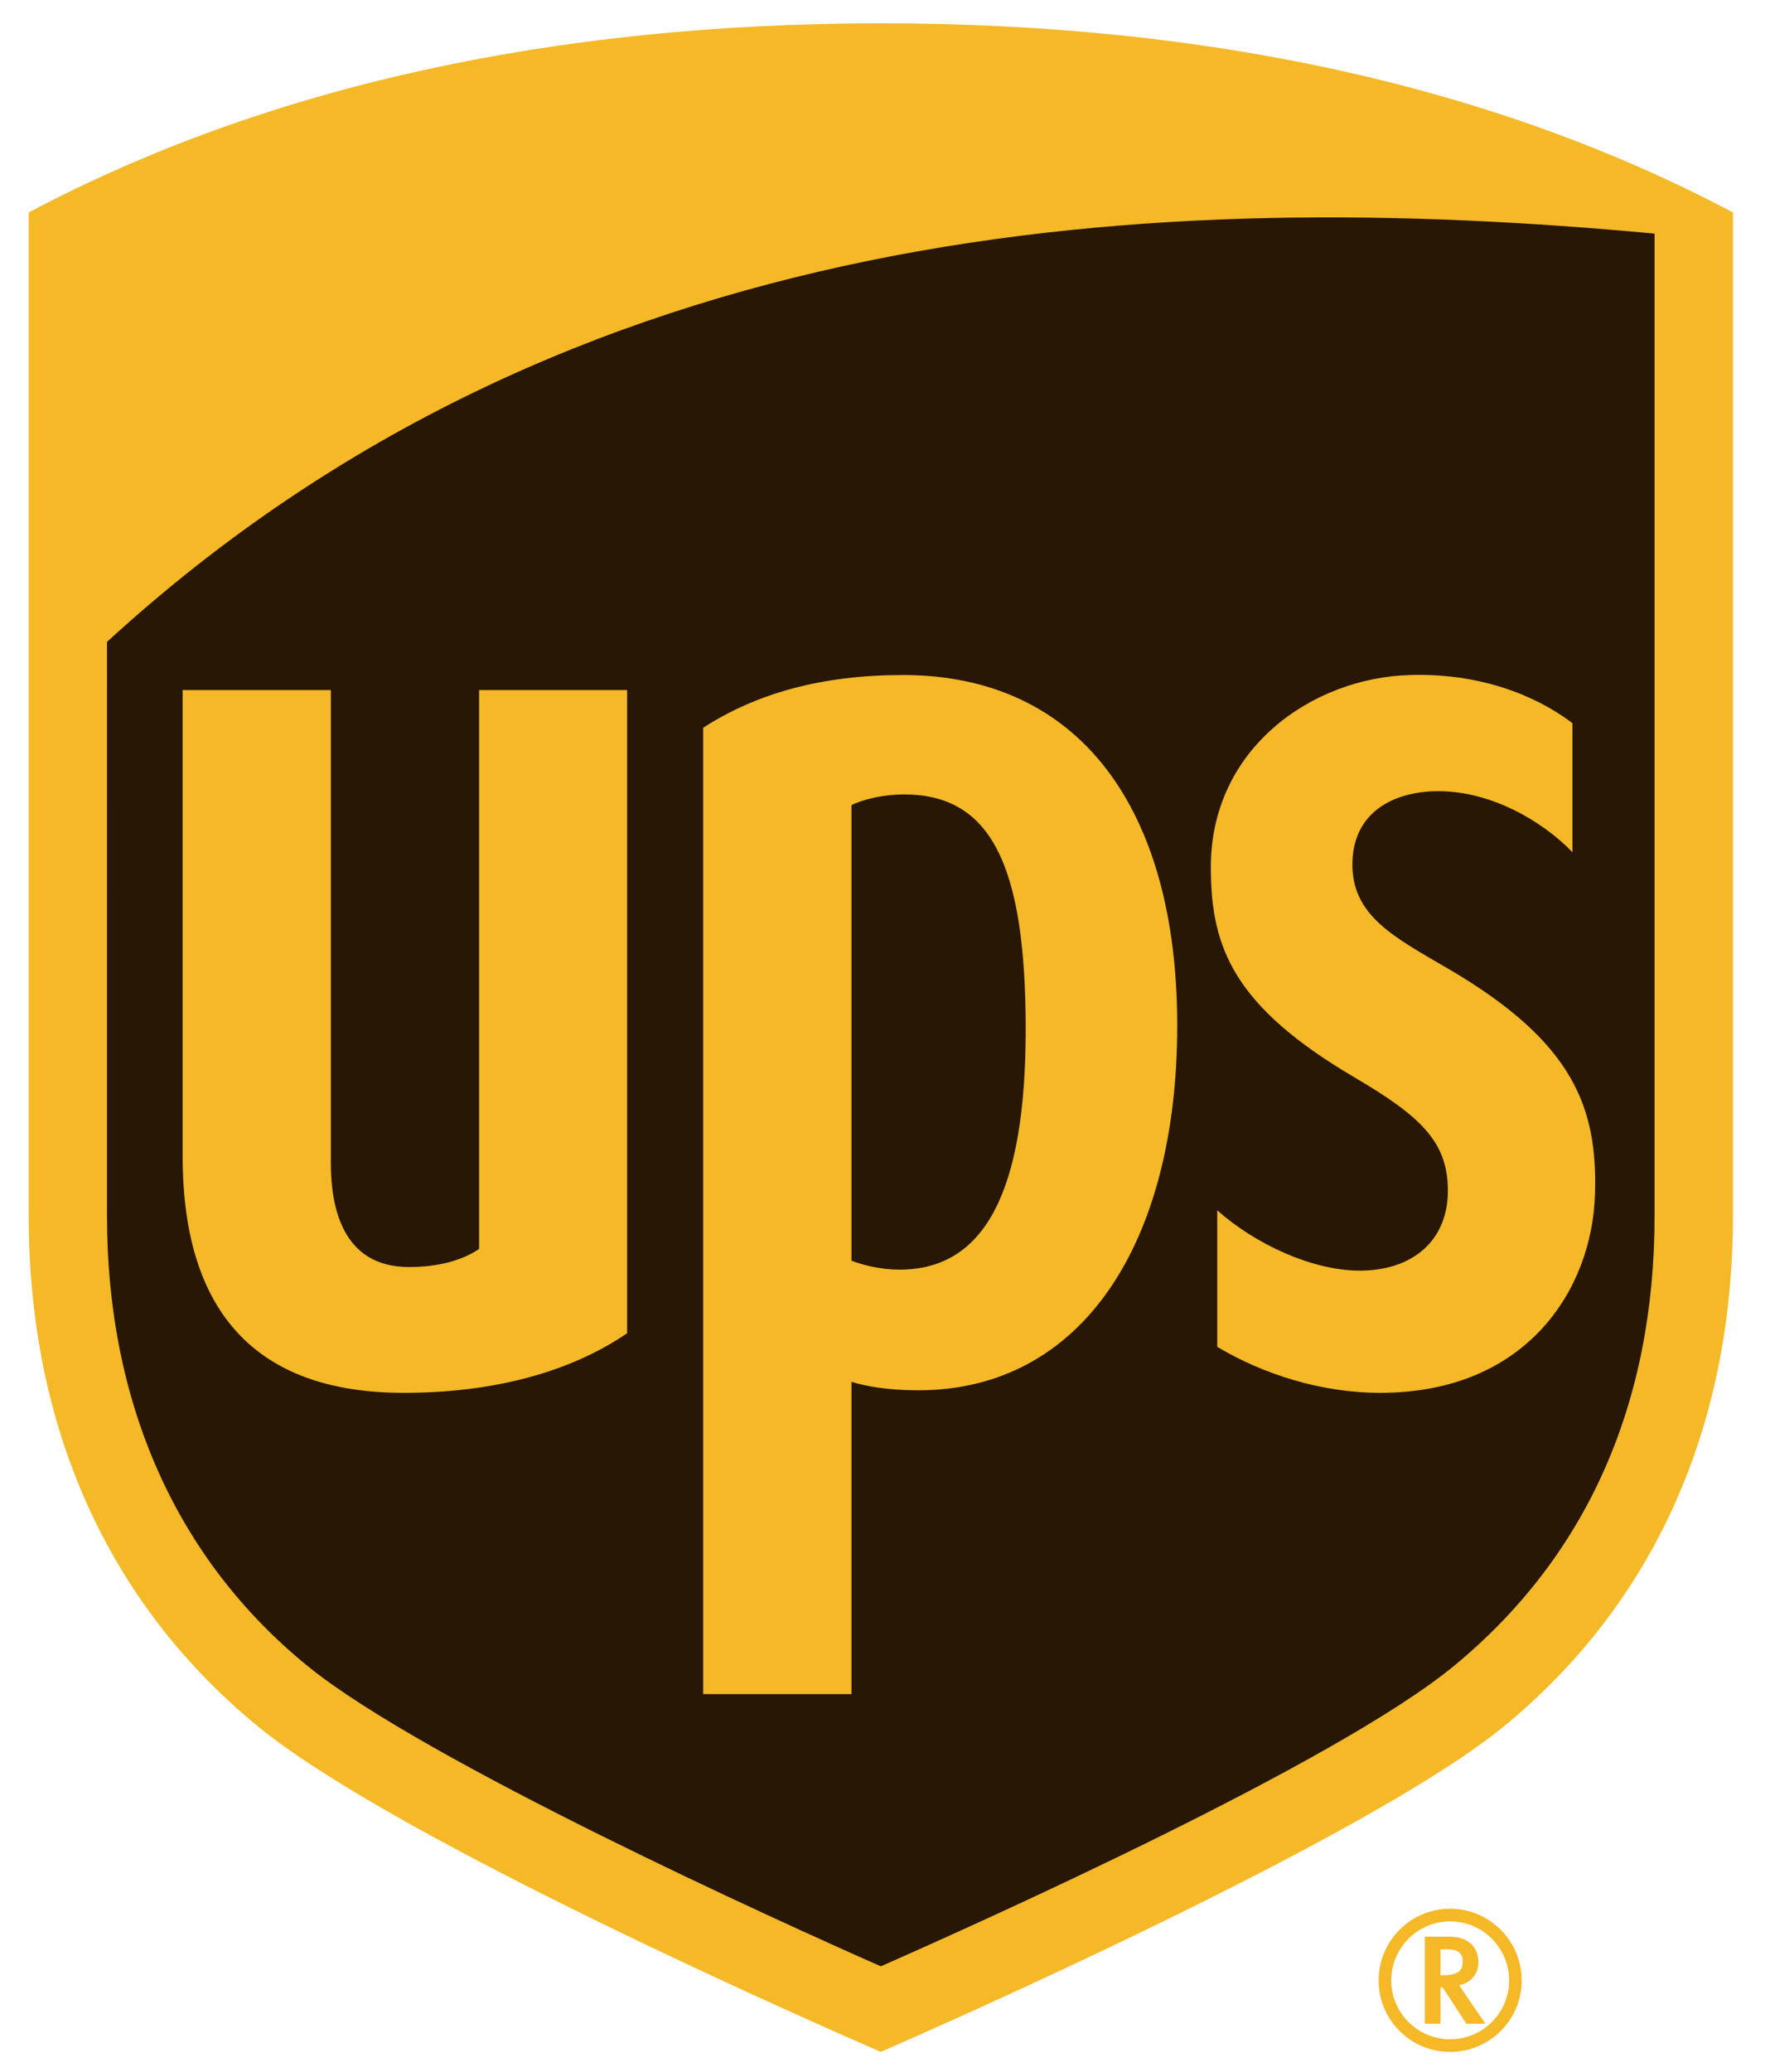
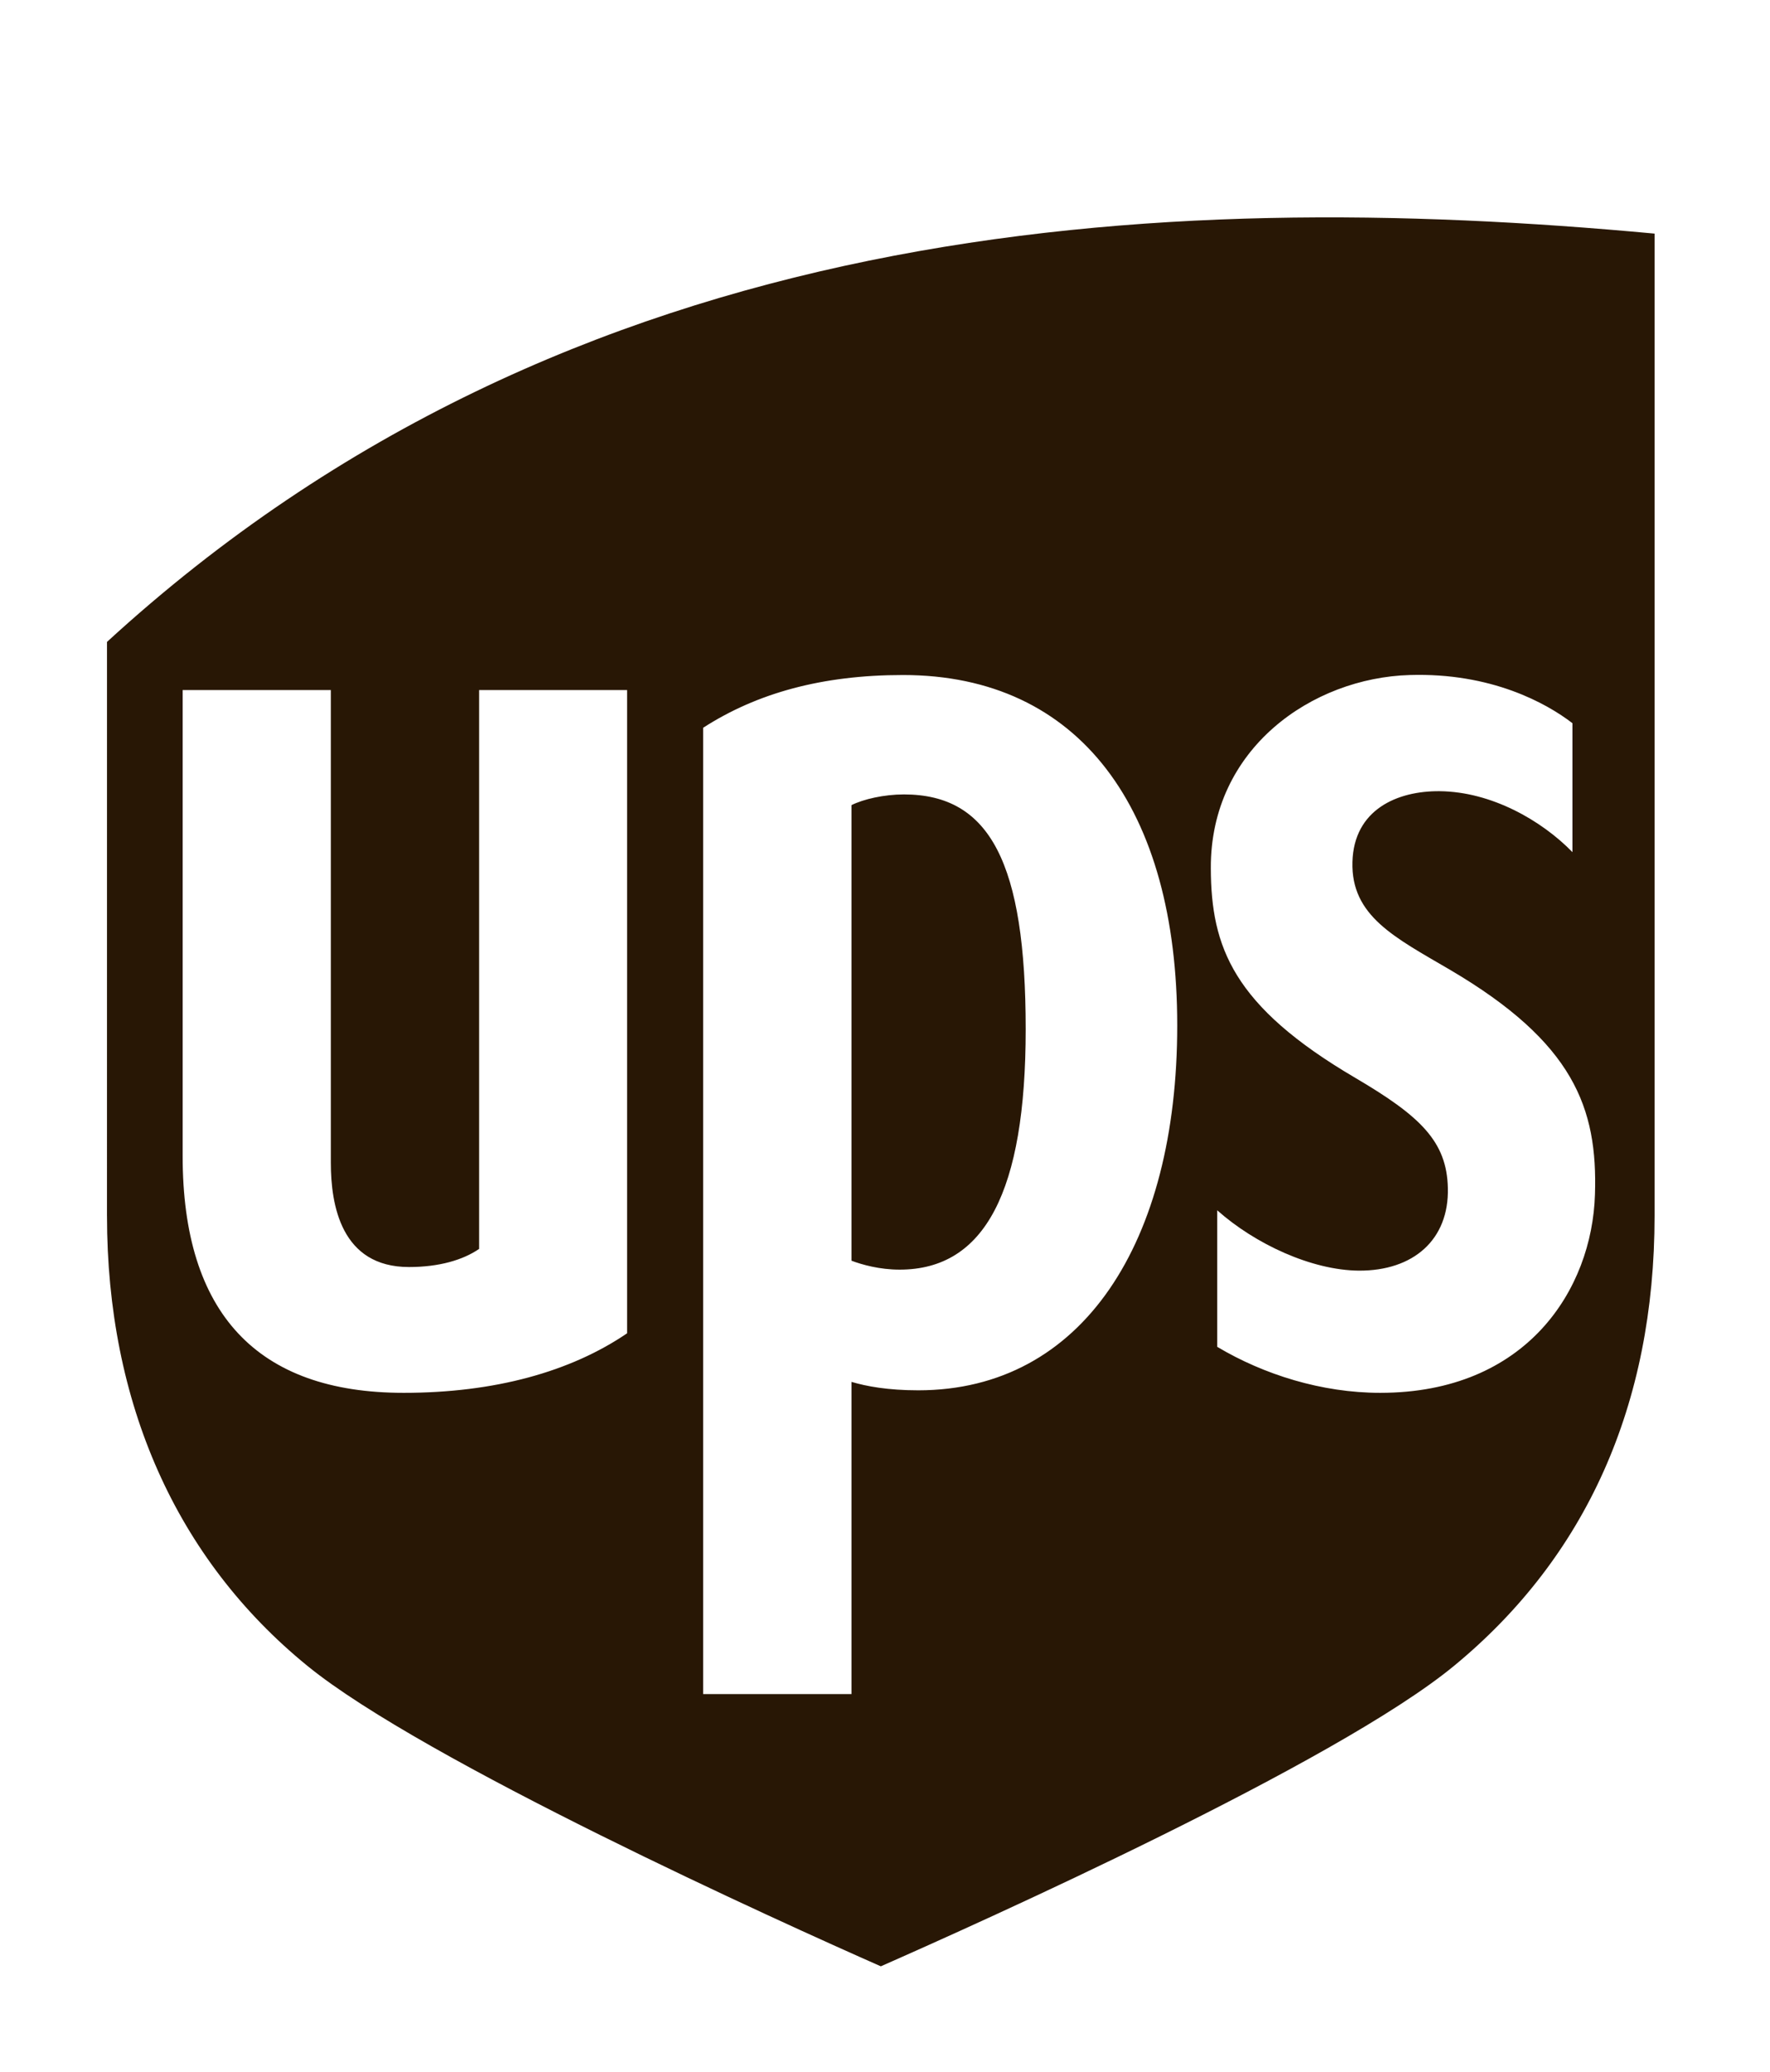
<svg xmlns="http://www.w3.org/2000/svg" version="1.1" viewBox="0 0 47 55">
-   <path d="m23.389 54.474c-1.402-0.608-12.84-5.608-16.539-8.64-3.983-3.265-6.088-7.953-6.088-13.557v-26.636c6.287-3.332 13.899-5.022 22.627-5.022 8.729 0 16.34 1.69 22.627 5.022v26.636c0 5.605-2.104 10.293-6.085 13.557-3.641 2.984-15.214 8.062-16.542 8.64zm15.116-3.8c-1.047 0-1.898 0.858-1.898 1.904 0 1.047 0.851 1.897 1.898 1.897 1.052 0 1.902-0.85 1.902-1.897 0-1.046-0.85-1.904-1.902-1.904zm1.568 1.904c0 0.861-0.7 1.562-1.567 1.562-0.862 0-1.564-0.701-1.564-1.562 0-0.862 0.702-1.568 1.564-1.568 0.867 0 1.567 0.706 1.567 1.568zm-1.632-0.825c0.354 0 0.401 0.175 0.401 0.326 0 0.217-0.093 0.362-0.54 0.362h-0.052v-0.688h0.191zm-0.608-0.337v2.311h0.417v-0.964h0.059c0.031 0.047 0.628 0.964 0.628 0.964h0.505s-0.633-0.926-0.695-1.017c0.305-0.073 0.511-0.295 0.511-0.615 0-0.328-0.202-0.679-0.769-0.679h-0.656z" fill="#F5B827" />
  <path d="m32.152 23.051c-0.016-3.181 2.692-5.055 5.282-5.13 2.162-0.066 3.628 0.746 4.32 1.279v3.423c-0.82-0.842-2.152-1.605-3.528-1.618-1.114-0.01-2.276 0.481-2.314 1.88-0.038 1.433 1.12 2 2.59 2.861 3.288 1.933 3.924 3.67 3.85 5.966-0.076 2.518-1.812 5.266-5.702 5.266-1.556 0-3.094-0.486-4.328-1.221v-3.625c1.006 0.895 2.508 1.593 3.764 1.602 1.444 6e-3 2.394-0.821 2.36-2.194-0.028-1.236-0.728-1.907-2.458-2.924-3.246-1.905-3.83-3.471-3.836-5.565zm-9.542-1.676c0.32-0.159 0.862-0.284 1.394-0.284 2.286 0 3.232 1.824 3.232 6.234 0 4.303-1.082 6.382-3.348 6.382-0.532 0-0.996-0.131-1.278-0.237v-12.095zm0 23.601h-3.938v-25.655c1.428-0.921 3.16-1.4 5.306-1.4 4.698 0 7.282 3.565 7.282 9.304 0 5.75-2.508 9.686-6.878 9.686-0.808 0-1.378-0.107-1.772-0.224v8.289zm-17.76-14.283v-12.373h3.935v12.549c0 1.116 0.27 2.769 2.075 2.769 0.8 0 1.434-0.187 1.862-0.481v-14.837h3.93v17.077c-1.502 1.023-3.522 1.581-5.932 1.581-3.894 0-5.87-2.113-5.87-6.285zm-2.009 1.586c0 4.963 1.835 9.107 5.322 11.948 3.079 2.51 12.552 6.797 15.226 7.976 2.636-1.162 12.088-5.396 15.22-7.976 3.51-2.89 5.326-6.938 5.326-11.948v-26.077c-13.172-1.225-28.76-0.473-41.094 10.84l-5e-4 15.237z" fill="#281705" />
</svg>